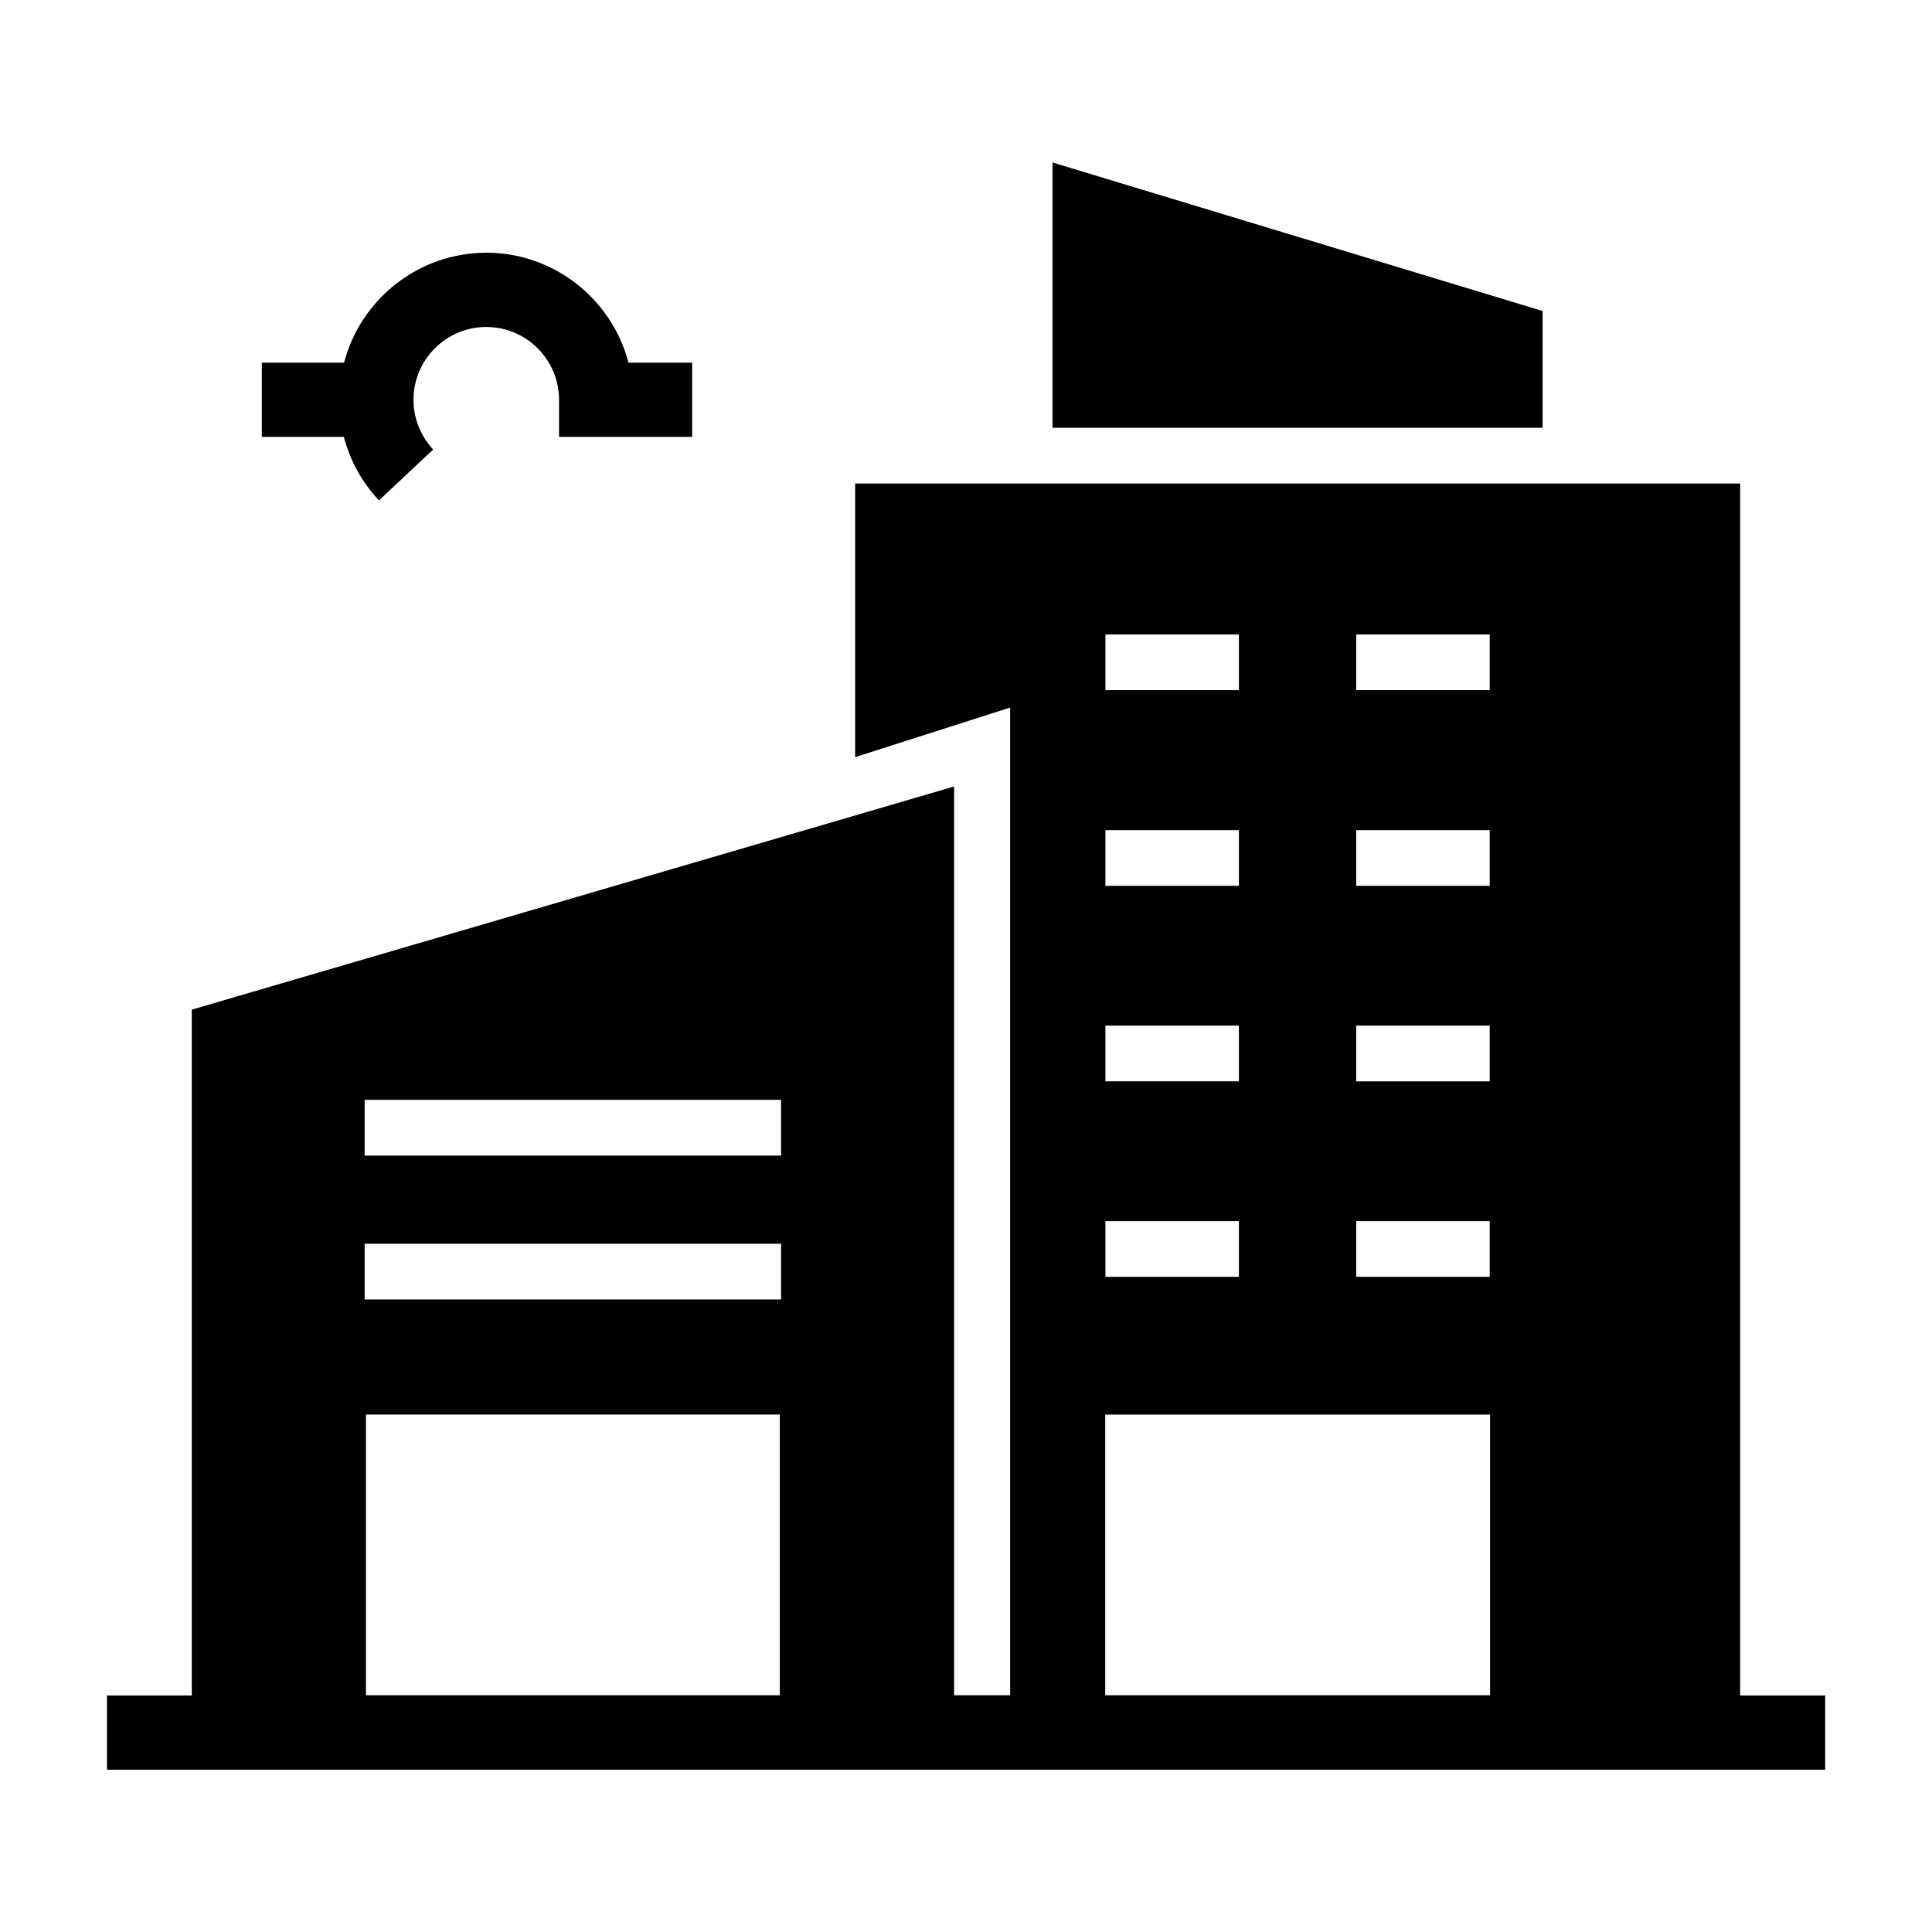
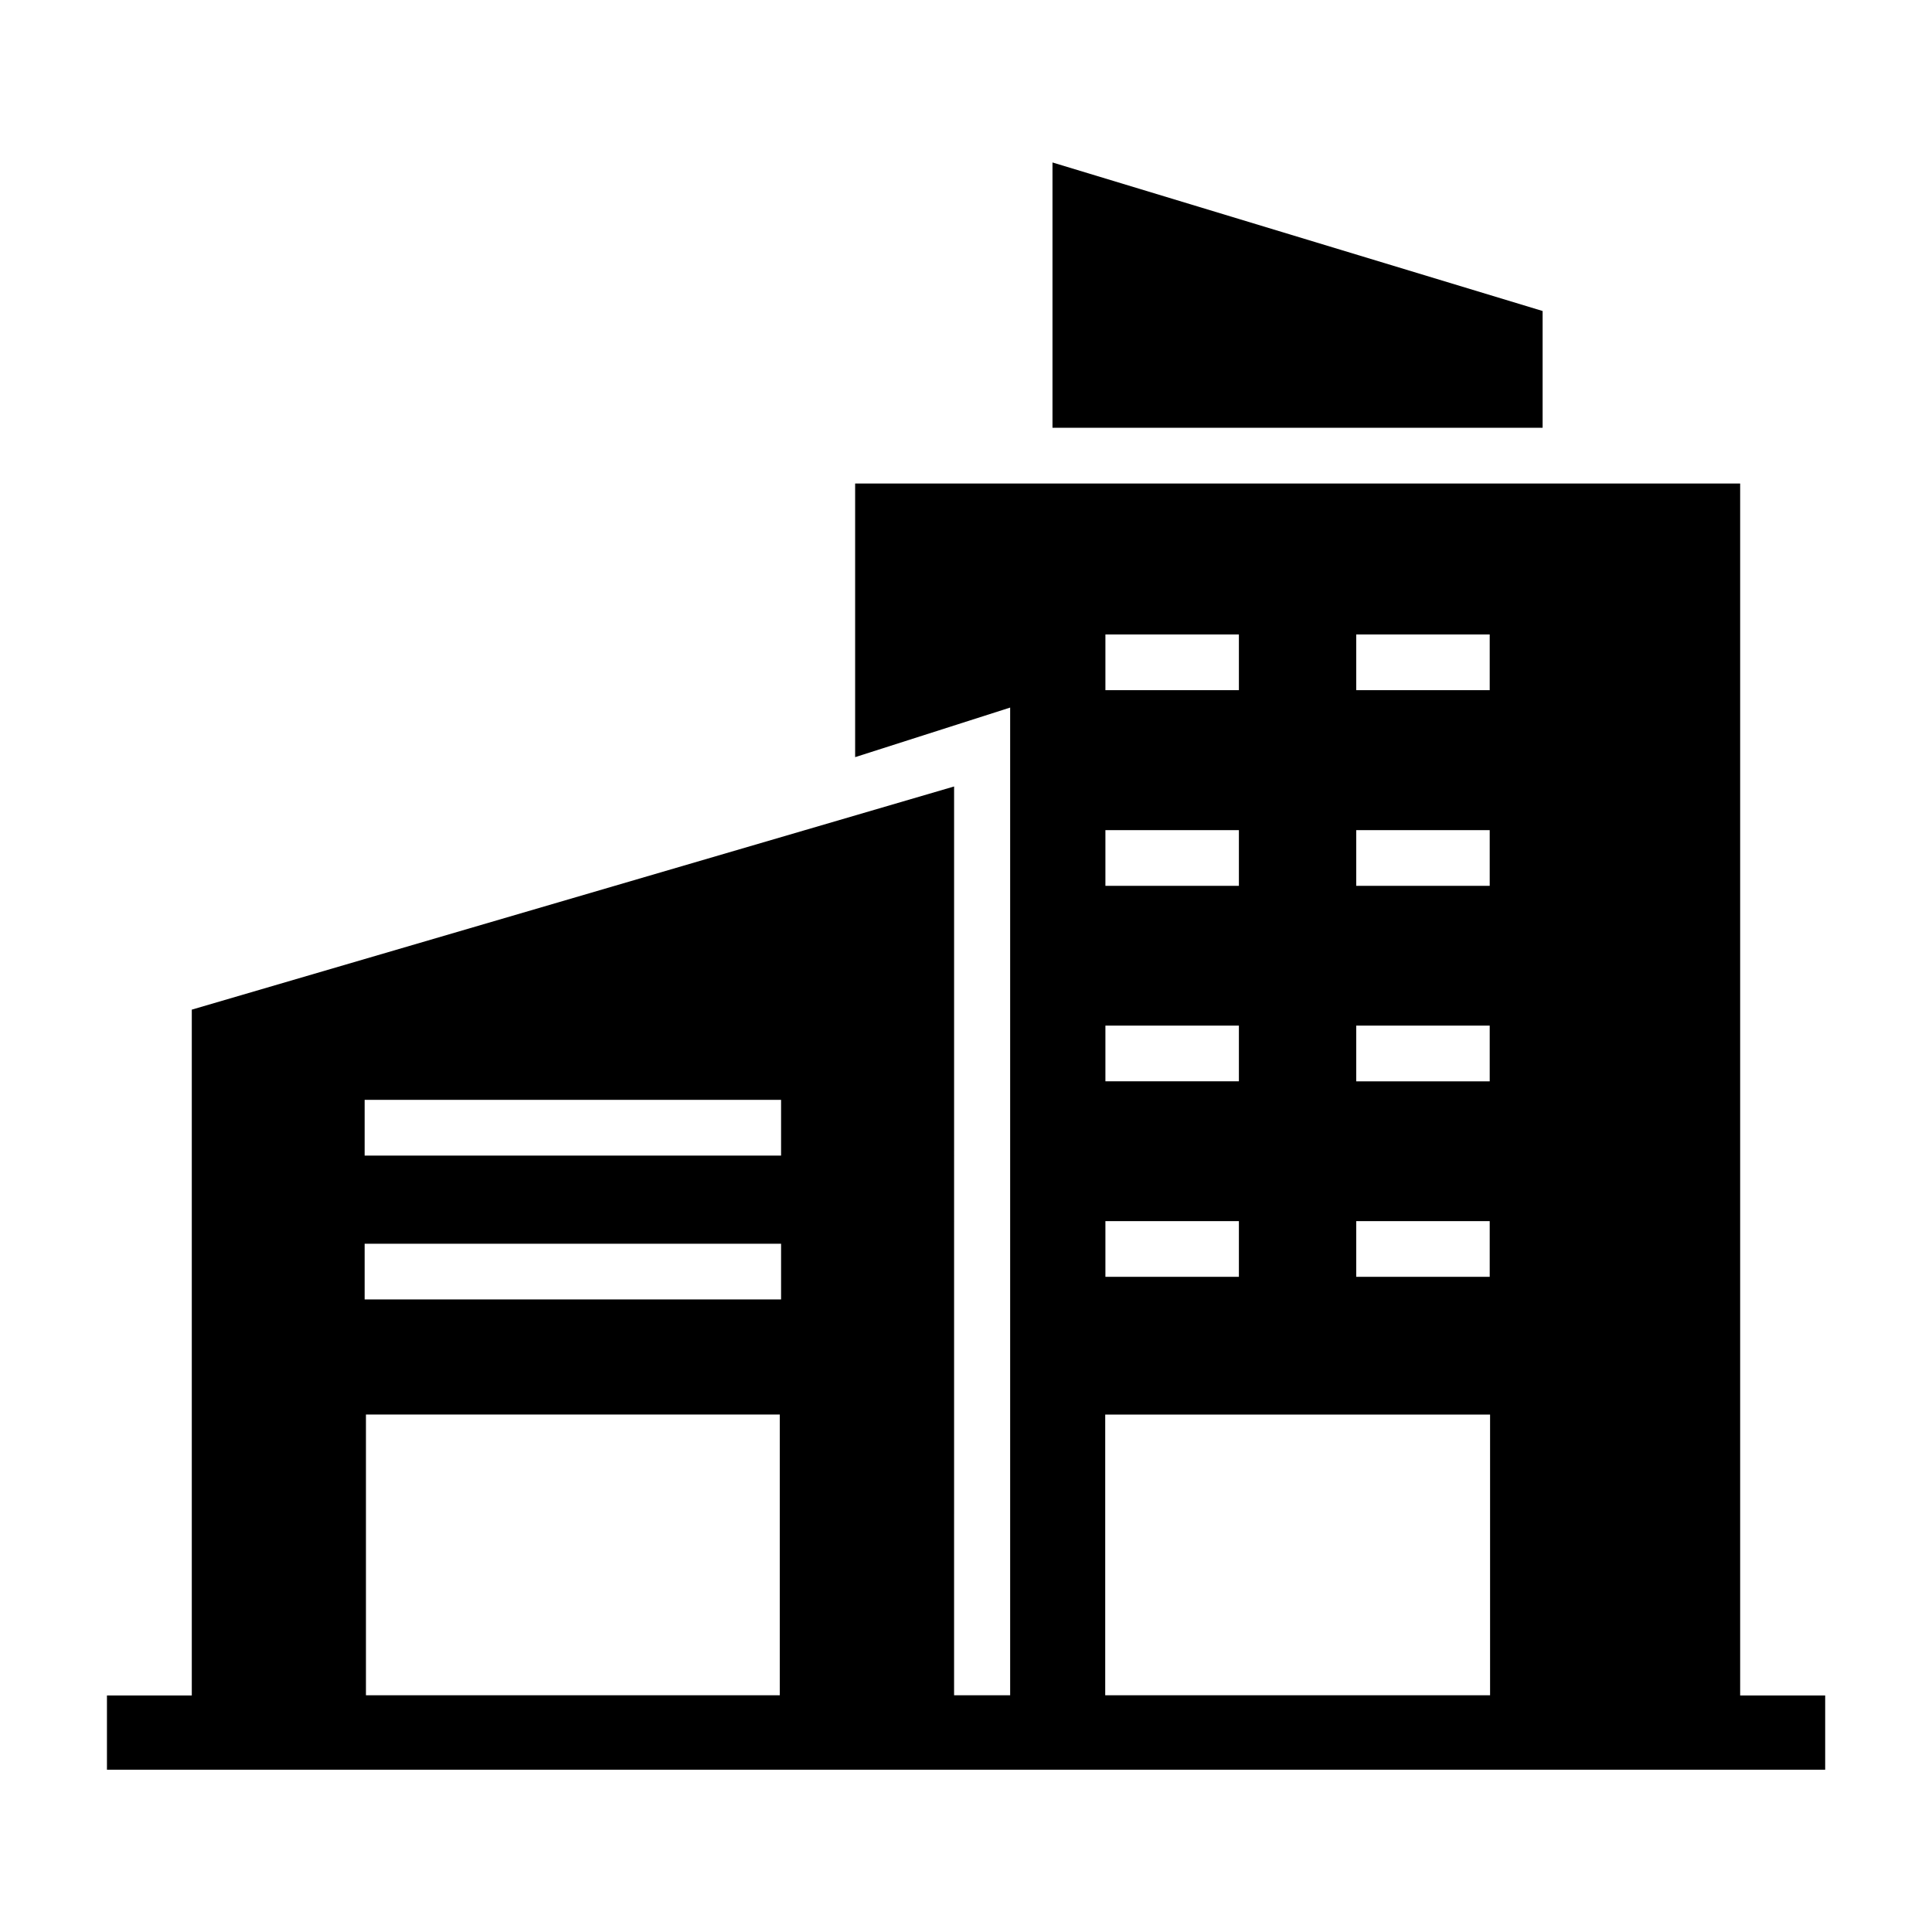
<svg xmlns="http://www.w3.org/2000/svg" fill="#000000" width="800px" height="800px" version="1.1" viewBox="144 144 512 512">
  <g>
    <path d="m552.81 226.42v30.945h-129.89v-70.309z" />
-     <path d="m310.55 240.1h16.875v19.68h-35.277v-9.84c0-10.629-8.66-19.285-19.285-19.285-10.629 0-19.285 8.66-19.285 19.285 0 4.922 1.871 9.594 5.215 13.188l-14.367 13.48c-4.527-4.82-7.676-10.578-9.297-16.828h-21.746v-19.68h21.797c4.379-16.727 19.633-29.125 37.738-29.125 18.004 0 33.254 12.398 37.633 29.125z" />
    <path d="m605.16 593.26v-321.13h-234.54v72.52l41.082-13.137v261.75h-14.859l0.004-240.84-202.02 59.141v181.75l-22.484-0.004v19.68h455.35v-19.68h-22.531zm-254.51 0h-109.67v-74.391h109.67zm0.344-104.89h-110.36v-14.762h110.36zm0-38.133h-110.36v-14.762h110.36zm152.42-138.1h35.375v14.762h-35.375zm0 51.855h35.375v14.762h-35.375zm0 51.809h35.375v14.762h-35.375zm0 51.805h35.375v14.762h-35.375zm-66.469-155.47h35.375v14.762h-35.375zm0 51.855h35.375v14.762h-35.375zm0 51.809h35.375v14.762h-35.375zm0 51.805h35.375v14.762h-35.375zm101.94 125.66h-101.99v-74.391h101.99z" />
  </g>
</svg>